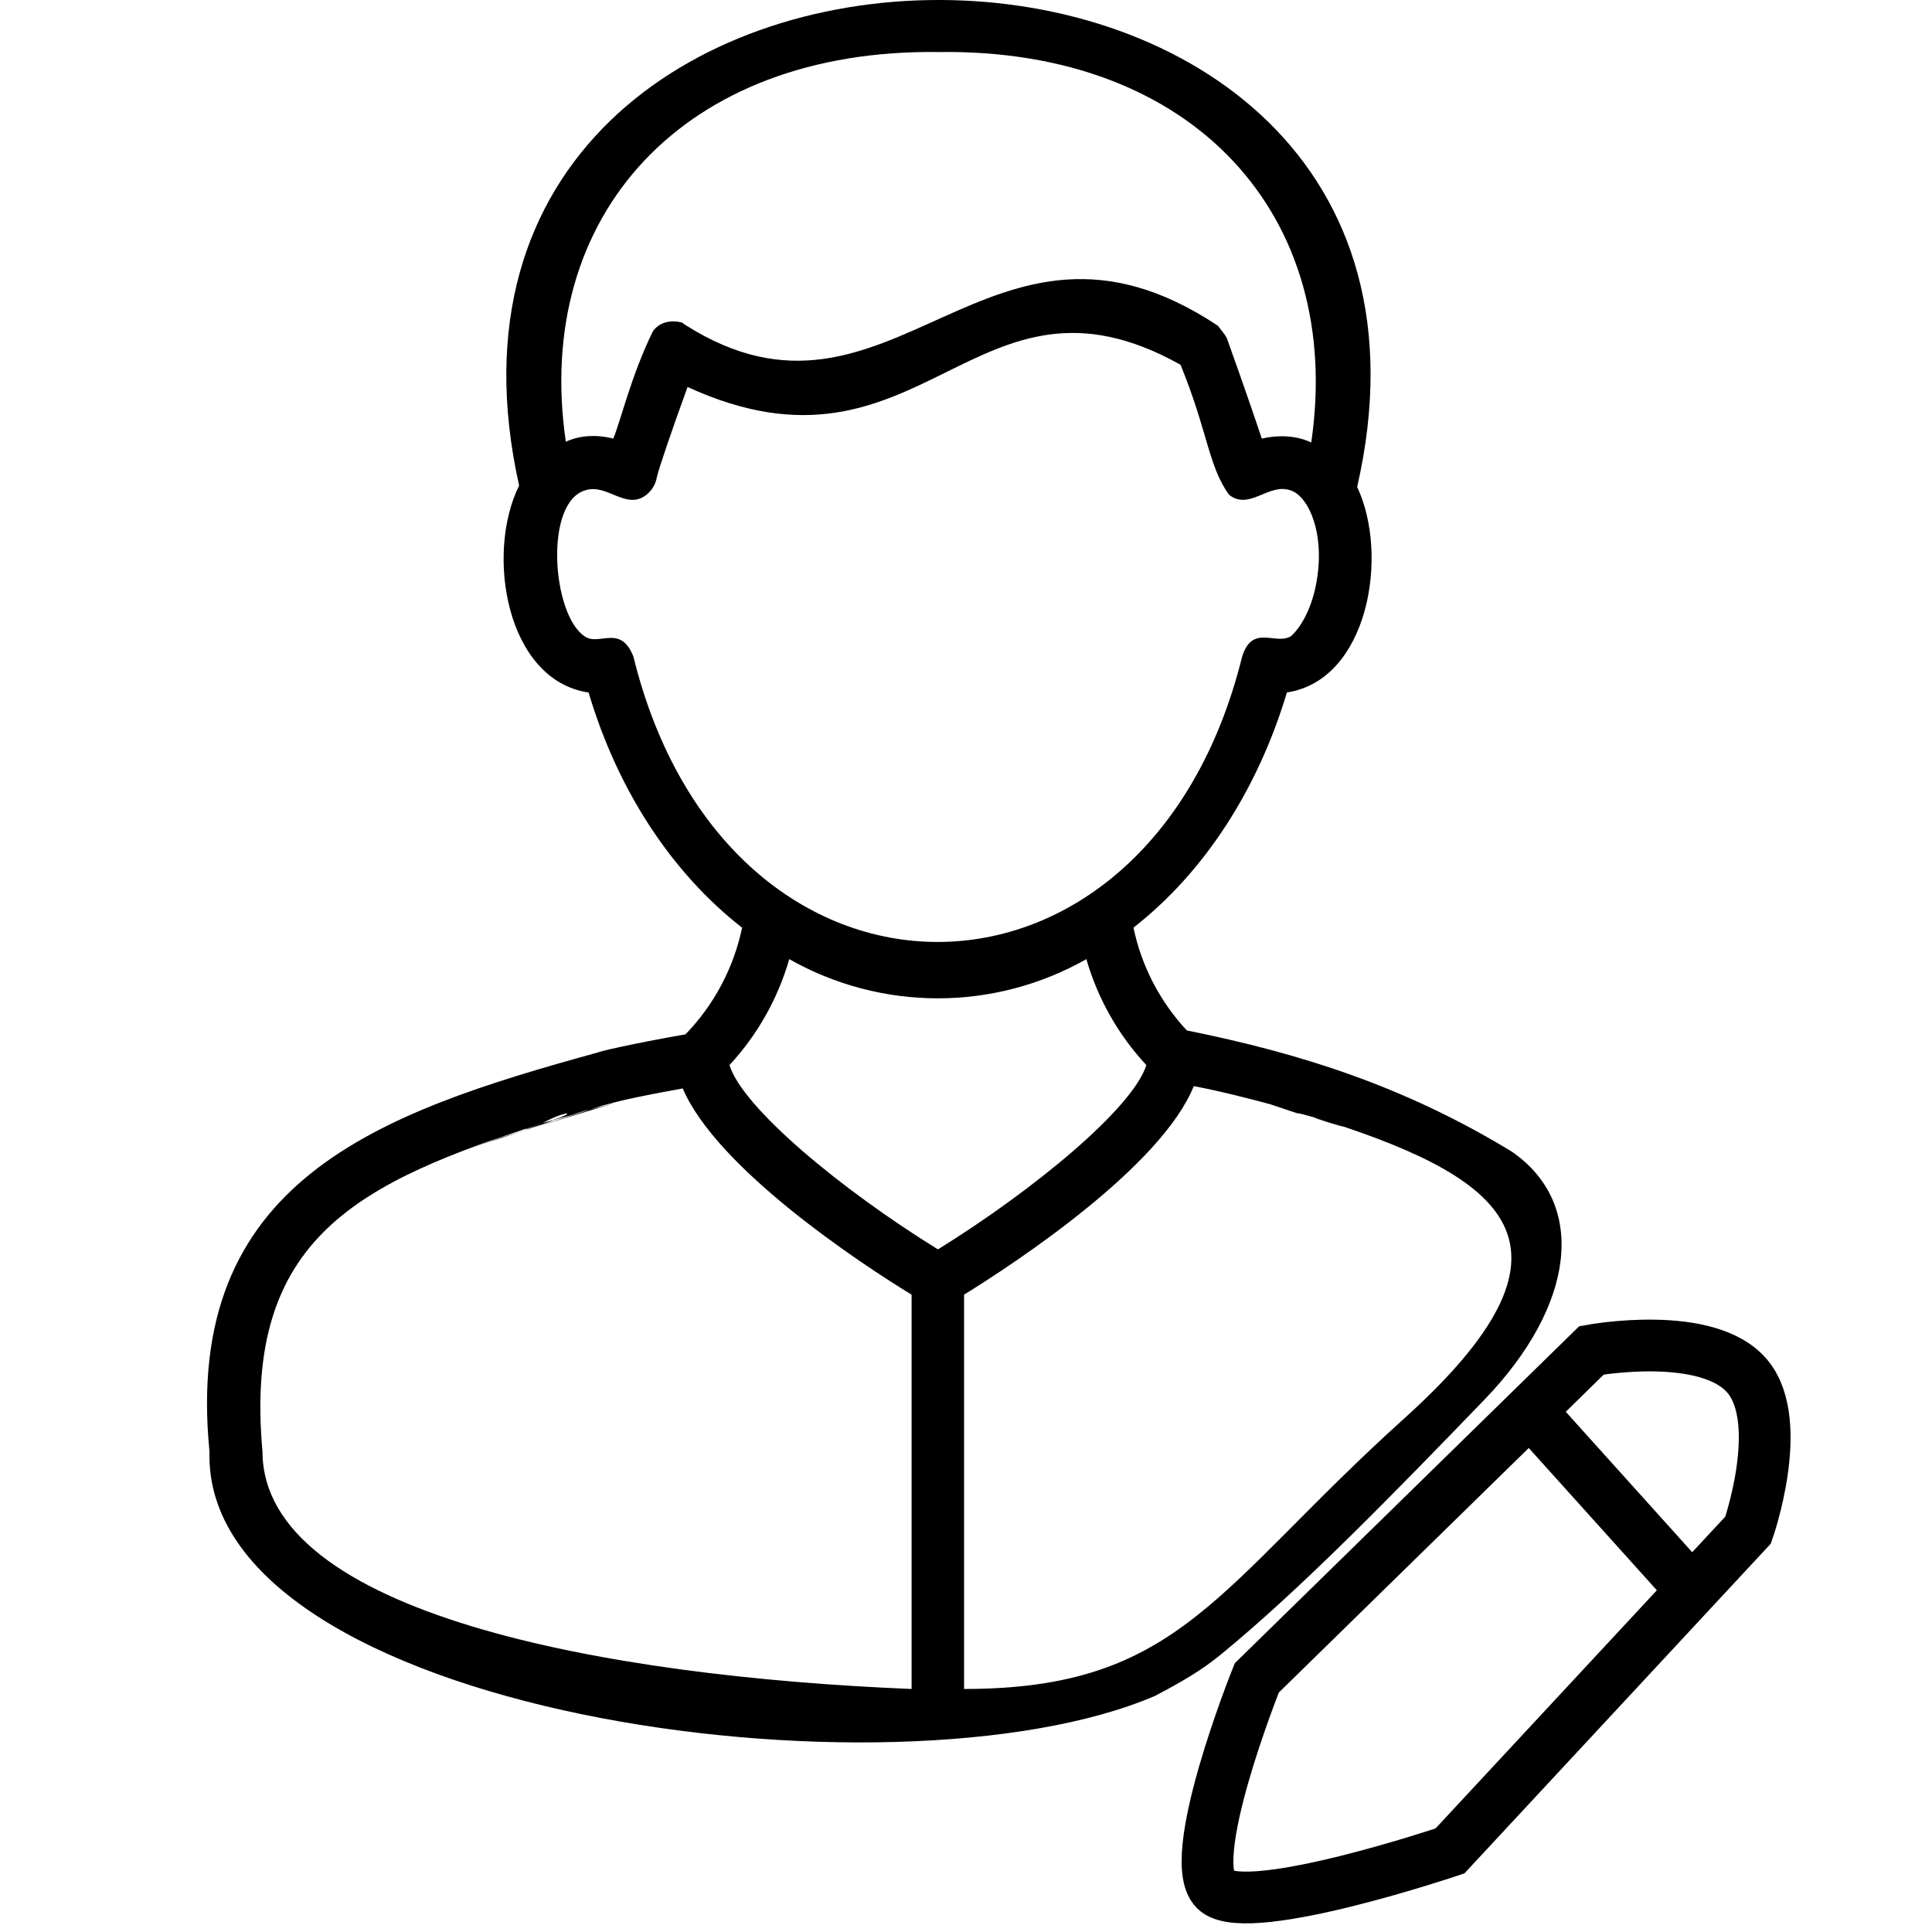
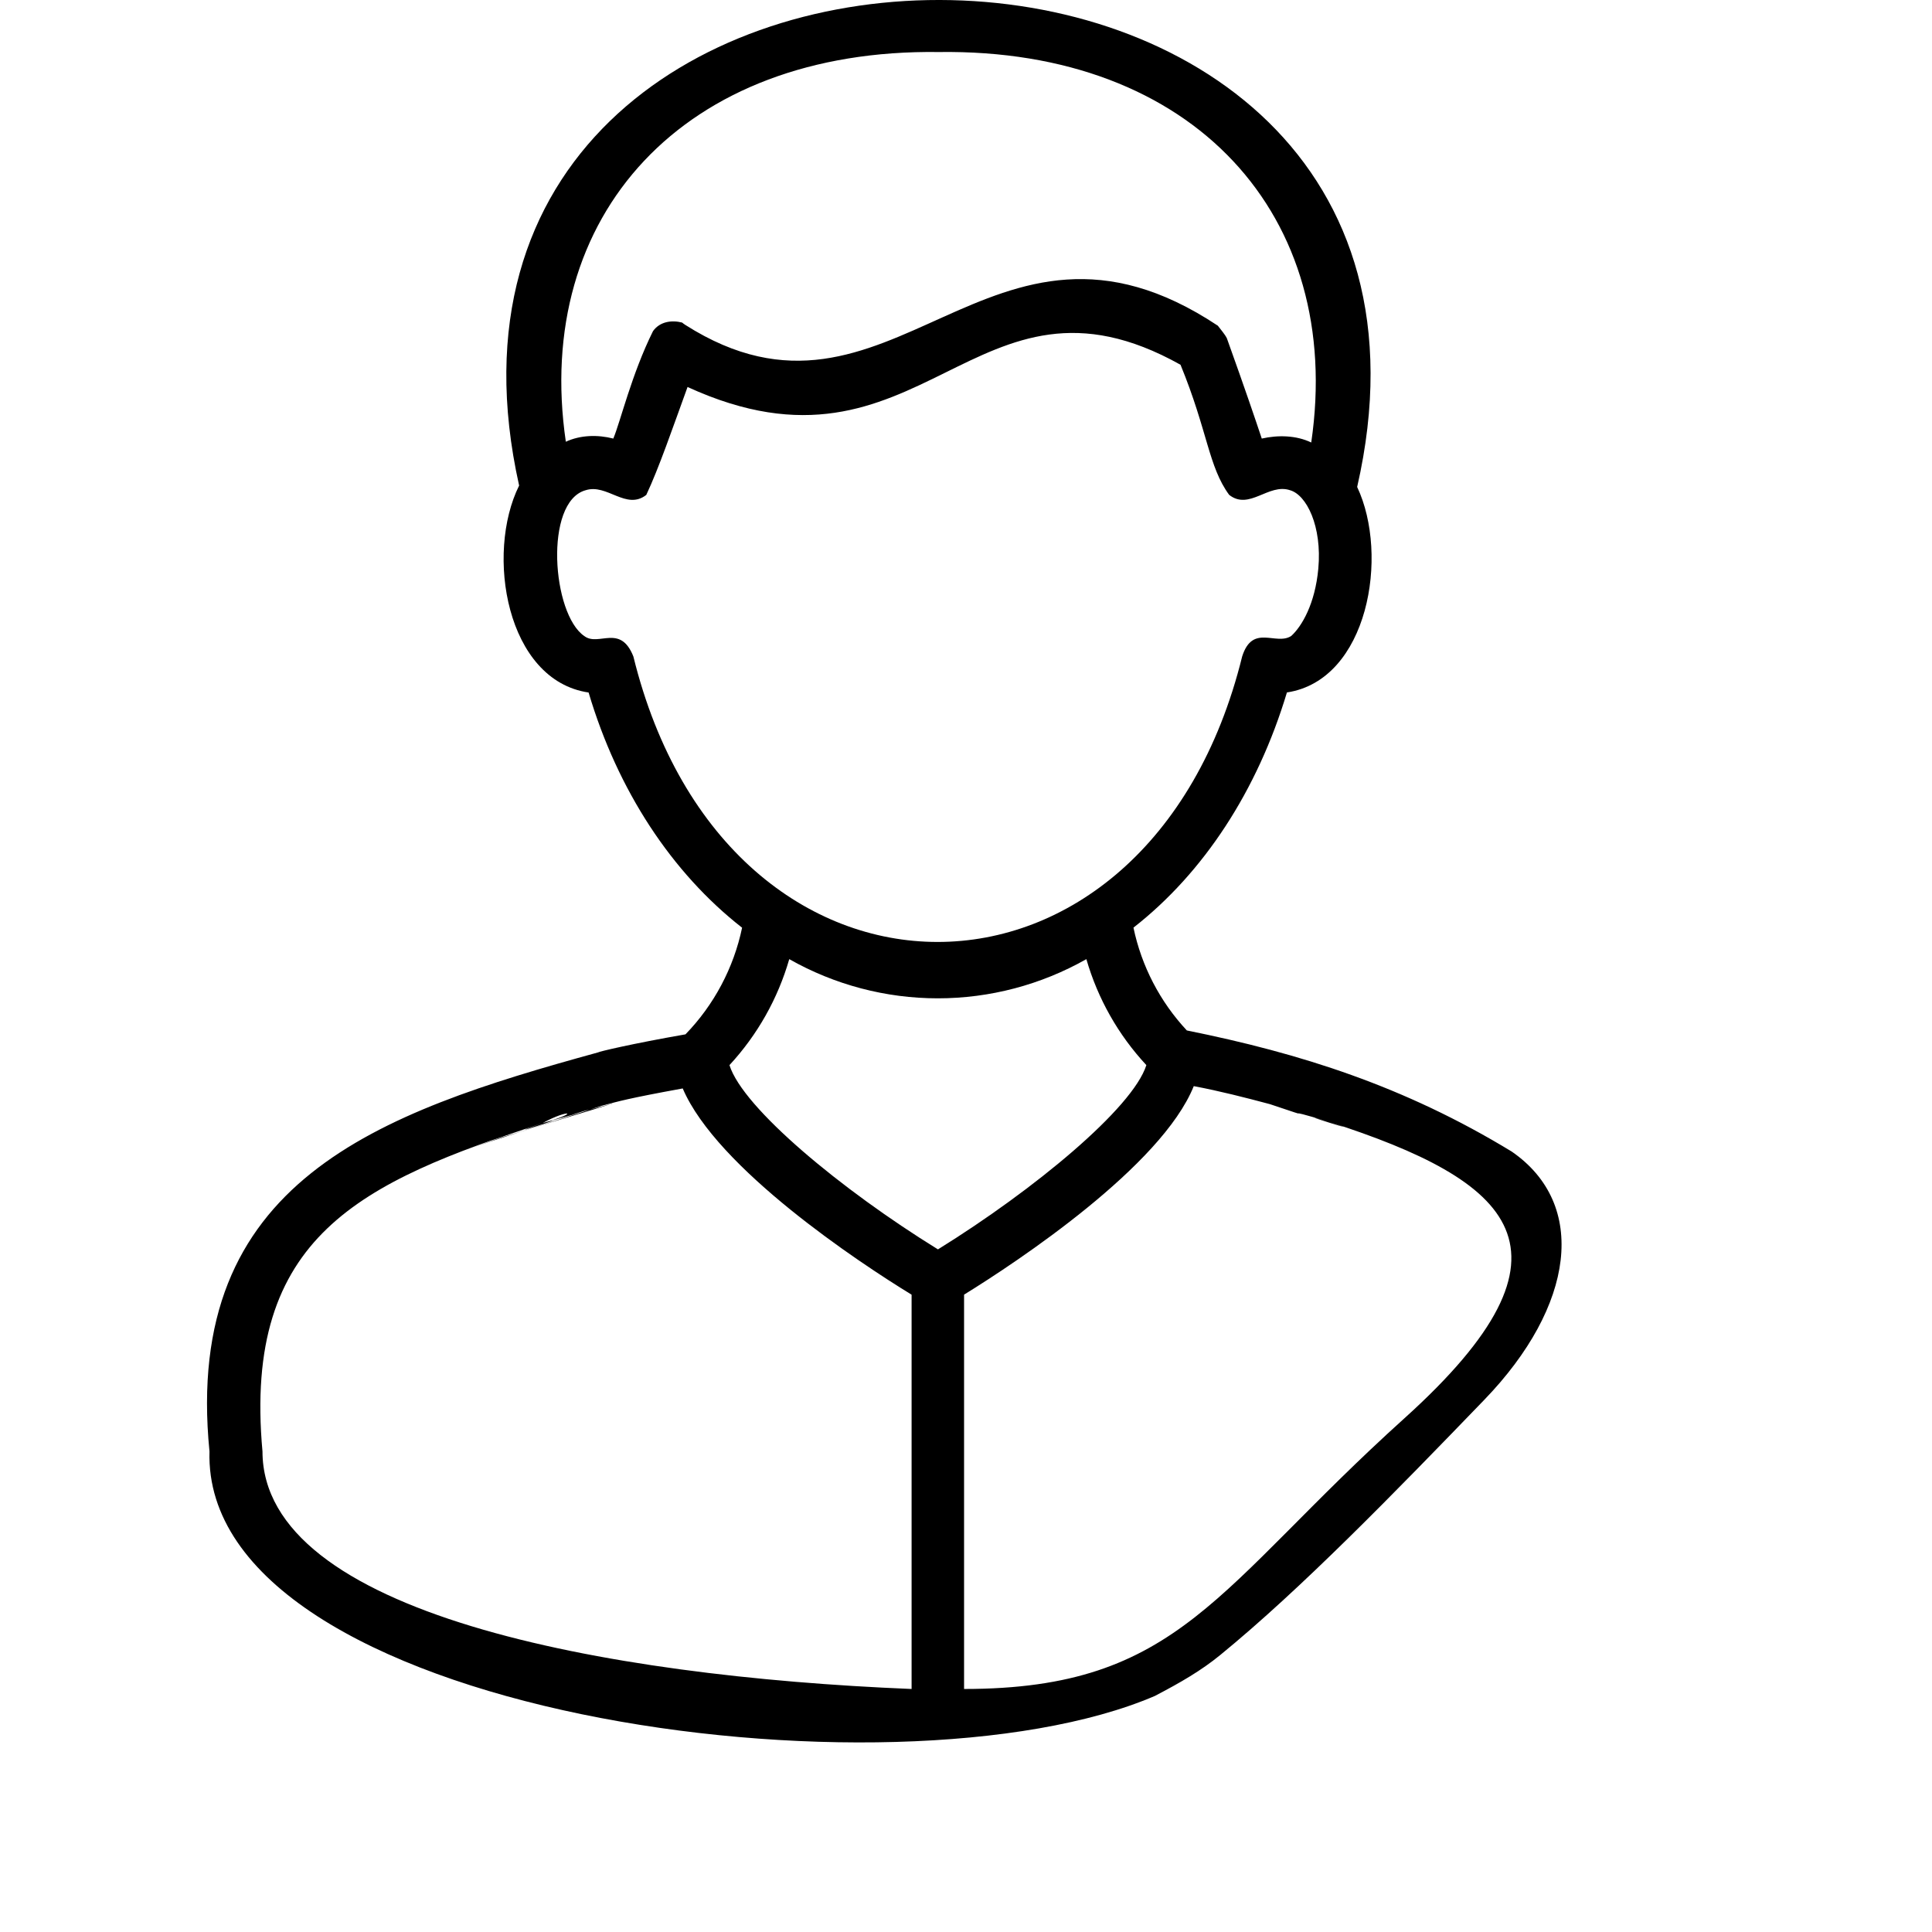
<svg xmlns="http://www.w3.org/2000/svg" width="56" height="56" viewBox="0 0 56 56" fill="none">
-   <path d="M44.346 40.888L36.428 48.635C36.428 48.635 34.256 54.045 35.27 54.818C36.283 55.591 42.028 53.65 42.028 53.65L49.041 46.103M44.346 40.888L46.132 39.14C46.132 39.14 49.538 38.511 50.67 39.919C51.751 41.263 50.67 44.35 50.67 44.35L49.041 46.103M44.346 40.888L49.041 46.103" stroke="black" stroke-width="1.5" stroke-linecap="round" />
-   <path d="M43.817 33.378C40.703 31.482 37.69 30.531 34.401 29.868C33.623 29.034 33.088 28.004 32.854 26.888C34.89 25.298 36.448 22.913 37.302 20.071C39.66 19.715 40.274 16.096 39.338 14.115C43.633 -4.679 10.855 -4.718 15.047 14.074C14.063 16.054 14.676 19.722 17.061 20.073C17.904 22.915 19.474 25.3 21.51 26.89C21.266 28.055 20.697 29.127 19.869 29.981C18.312 30.253 17.354 30.482 17.333 30.505C10.955 32.258 5.295 34.229 6.072 42.07C5.852 49.683 25.91 52.404 33.472 49.159C34.229 48.764 34.822 48.419 35.366 47.974C37.701 46.067 40.407 43.285 43.026 40.571C45.646 37.856 46.035 34.907 43.817 33.378ZM27.21 1.508C34.609 1.406 38.967 6.267 38.007 12.826C37.57 12.616 37.044 12.606 36.573 12.712C36.387 12.154 36.083 11.258 35.561 9.804C35.495 9.675 35.386 9.558 35.3 9.441C28.632 5.01 25.849 13.225 19.861 9.416C19.826 9.394 19.802 9.374 19.77 9.349C19.464 9.271 19.122 9.323 18.927 9.599C18.308 10.845 17.982 12.227 17.777 12.712C17.325 12.597 16.829 12.606 16.401 12.804C15.441 6.25 19.813 1.408 27.21 1.508ZM18.359 19.029C17.979 18.069 17.349 18.752 16.936 18.436C16 17.801 15.767 14.552 16.97 14.211C17.595 14.006 18.147 14.802 18.733 14.345C18.898 14.216 19.008 14.03 19.041 13.824C19.097 13.572 19.494 12.414 19.929 11.217C26.753 14.345 28.221 7.215 34.218 10.573C35.009 12.501 35.026 13.524 35.628 14.344C36.212 14.803 36.768 13.999 37.392 14.209C37.871 14.344 38.324 15.254 38.212 16.481C38.119 17.503 37.733 18.157 37.427 18.434C36.983 18.723 36.309 18.072 36.005 19.027C33.285 30.06 21.067 30.063 18.359 19.029ZM22.877 27.801C24.189 28.545 25.673 28.937 27.183 28.937C28.692 28.937 30.176 28.545 31.489 27.801C31.819 28.947 32.415 30 33.228 30.873C32.831 32.123 29.973 34.488 27.187 36.214C24.39 34.487 21.532 32.117 21.144 30.873C21.954 29.998 22.547 28.946 22.877 27.801ZM7.608 42.07C7.038 35.818 10.47 34.267 15.73 32.551C14.155 33.101 16.848 32.244 15.73 32.551C12.468 33.534 12.702 33.464 15.73 32.551C13.858 33.192 14.55 32.946 15.73 32.551C16.5 32.131 16.849 32.243 15.73 32.551C12.933 33.464 13.561 33.303 15.73 32.551C18.355 31.827 15.291 32.683 17.445 32.05C16.378 32.33 16.428 32.334 17.445 32.05C18.652 31.765 15.538 32.609 13.364 33.378C15.637 32.579 13.364 33.378 17.445 32.05C15.835 32.499 18.652 31.765 17.445 32.05C17.944 31.919 18.173 31.844 19.789 31.549C20.779 33.867 24.9 36.596 26.423 37.527V48.956C17.468 48.59 7.615 46.76 7.608 42.07ZM40.703 41.114C35.267 46.014 34.218 48.956 27.944 48.956V37.526C29.492 36.571 33.668 33.802 34.602 31.482C35.358 31.625 36.088 31.812 36.808 32.004C38.438 32.551 36.808 32.004 38.525 32.517C41.188 33.449 41.188 33.449 38.525 32.517C37.086 32.097 39.952 32.993 38.525 32.517C43.812 34.222 46.14 36.214 40.703 41.114Z" fill="black" />
+   <path d="M43.817 33.378C40.703 31.482 37.69 30.531 34.401 29.868C33.623 29.034 33.088 28.004 32.854 26.888C34.89 25.298 36.448 22.913 37.302 20.071C39.66 19.715 40.274 16.096 39.338 14.115C43.633 -4.679 10.855 -4.718 15.047 14.074C14.063 16.054 14.676 19.722 17.061 20.073C17.904 22.915 19.474 25.3 21.51 26.89C21.266 28.055 20.697 29.127 19.869 29.981C18.312 30.253 17.354 30.482 17.333 30.505C10.955 32.258 5.295 34.229 6.072 42.07C5.852 49.683 25.91 52.404 33.472 49.159C34.229 48.764 34.822 48.419 35.366 47.974C37.701 46.067 40.407 43.285 43.026 40.571C45.646 37.856 46.035 34.907 43.817 33.378ZM27.21 1.508C34.609 1.406 38.967 6.267 38.007 12.826C37.57 12.616 37.044 12.606 36.573 12.712C36.387 12.154 36.083 11.258 35.561 9.804C35.495 9.675 35.386 9.558 35.3 9.441C28.632 5.01 25.849 13.225 19.861 9.416C19.826 9.394 19.802 9.374 19.77 9.349C19.464 9.271 19.122 9.323 18.927 9.599C18.308 10.845 17.982 12.227 17.777 12.712C17.325 12.597 16.829 12.606 16.401 12.804C15.441 6.25 19.813 1.408 27.21 1.508ZM18.359 19.029C17.979 18.069 17.349 18.752 16.936 18.436C16 17.801 15.767 14.552 16.97 14.211C17.595 14.006 18.147 14.802 18.733 14.345C19.097 13.572 19.494 12.414 19.929 11.217C26.753 14.345 28.221 7.215 34.218 10.573C35.009 12.501 35.026 13.524 35.628 14.344C36.212 14.803 36.768 13.999 37.392 14.209C37.871 14.344 38.324 15.254 38.212 16.481C38.119 17.503 37.733 18.157 37.427 18.434C36.983 18.723 36.309 18.072 36.005 19.027C33.285 30.06 21.067 30.063 18.359 19.029ZM22.877 27.801C24.189 28.545 25.673 28.937 27.183 28.937C28.692 28.937 30.176 28.545 31.489 27.801C31.819 28.947 32.415 30 33.228 30.873C32.831 32.123 29.973 34.488 27.187 36.214C24.39 34.487 21.532 32.117 21.144 30.873C21.954 29.998 22.547 28.946 22.877 27.801ZM7.608 42.07C7.038 35.818 10.47 34.267 15.73 32.551C14.155 33.101 16.848 32.244 15.73 32.551C12.468 33.534 12.702 33.464 15.73 32.551C13.858 33.192 14.55 32.946 15.73 32.551C16.5 32.131 16.849 32.243 15.73 32.551C12.933 33.464 13.561 33.303 15.73 32.551C18.355 31.827 15.291 32.683 17.445 32.05C16.378 32.33 16.428 32.334 17.445 32.05C18.652 31.765 15.538 32.609 13.364 33.378C15.637 32.579 13.364 33.378 17.445 32.05C15.835 32.499 18.652 31.765 17.445 32.05C17.944 31.919 18.173 31.844 19.789 31.549C20.779 33.867 24.9 36.596 26.423 37.527V48.956C17.468 48.59 7.615 46.76 7.608 42.07ZM40.703 41.114C35.267 46.014 34.218 48.956 27.944 48.956V37.526C29.492 36.571 33.668 33.802 34.602 31.482C35.358 31.625 36.088 31.812 36.808 32.004C38.438 32.551 36.808 32.004 38.525 32.517C41.188 33.449 41.188 33.449 38.525 32.517C37.086 32.097 39.952 32.993 38.525 32.517C43.812 34.222 46.14 36.214 40.703 41.114Z" fill="black" />
</svg>